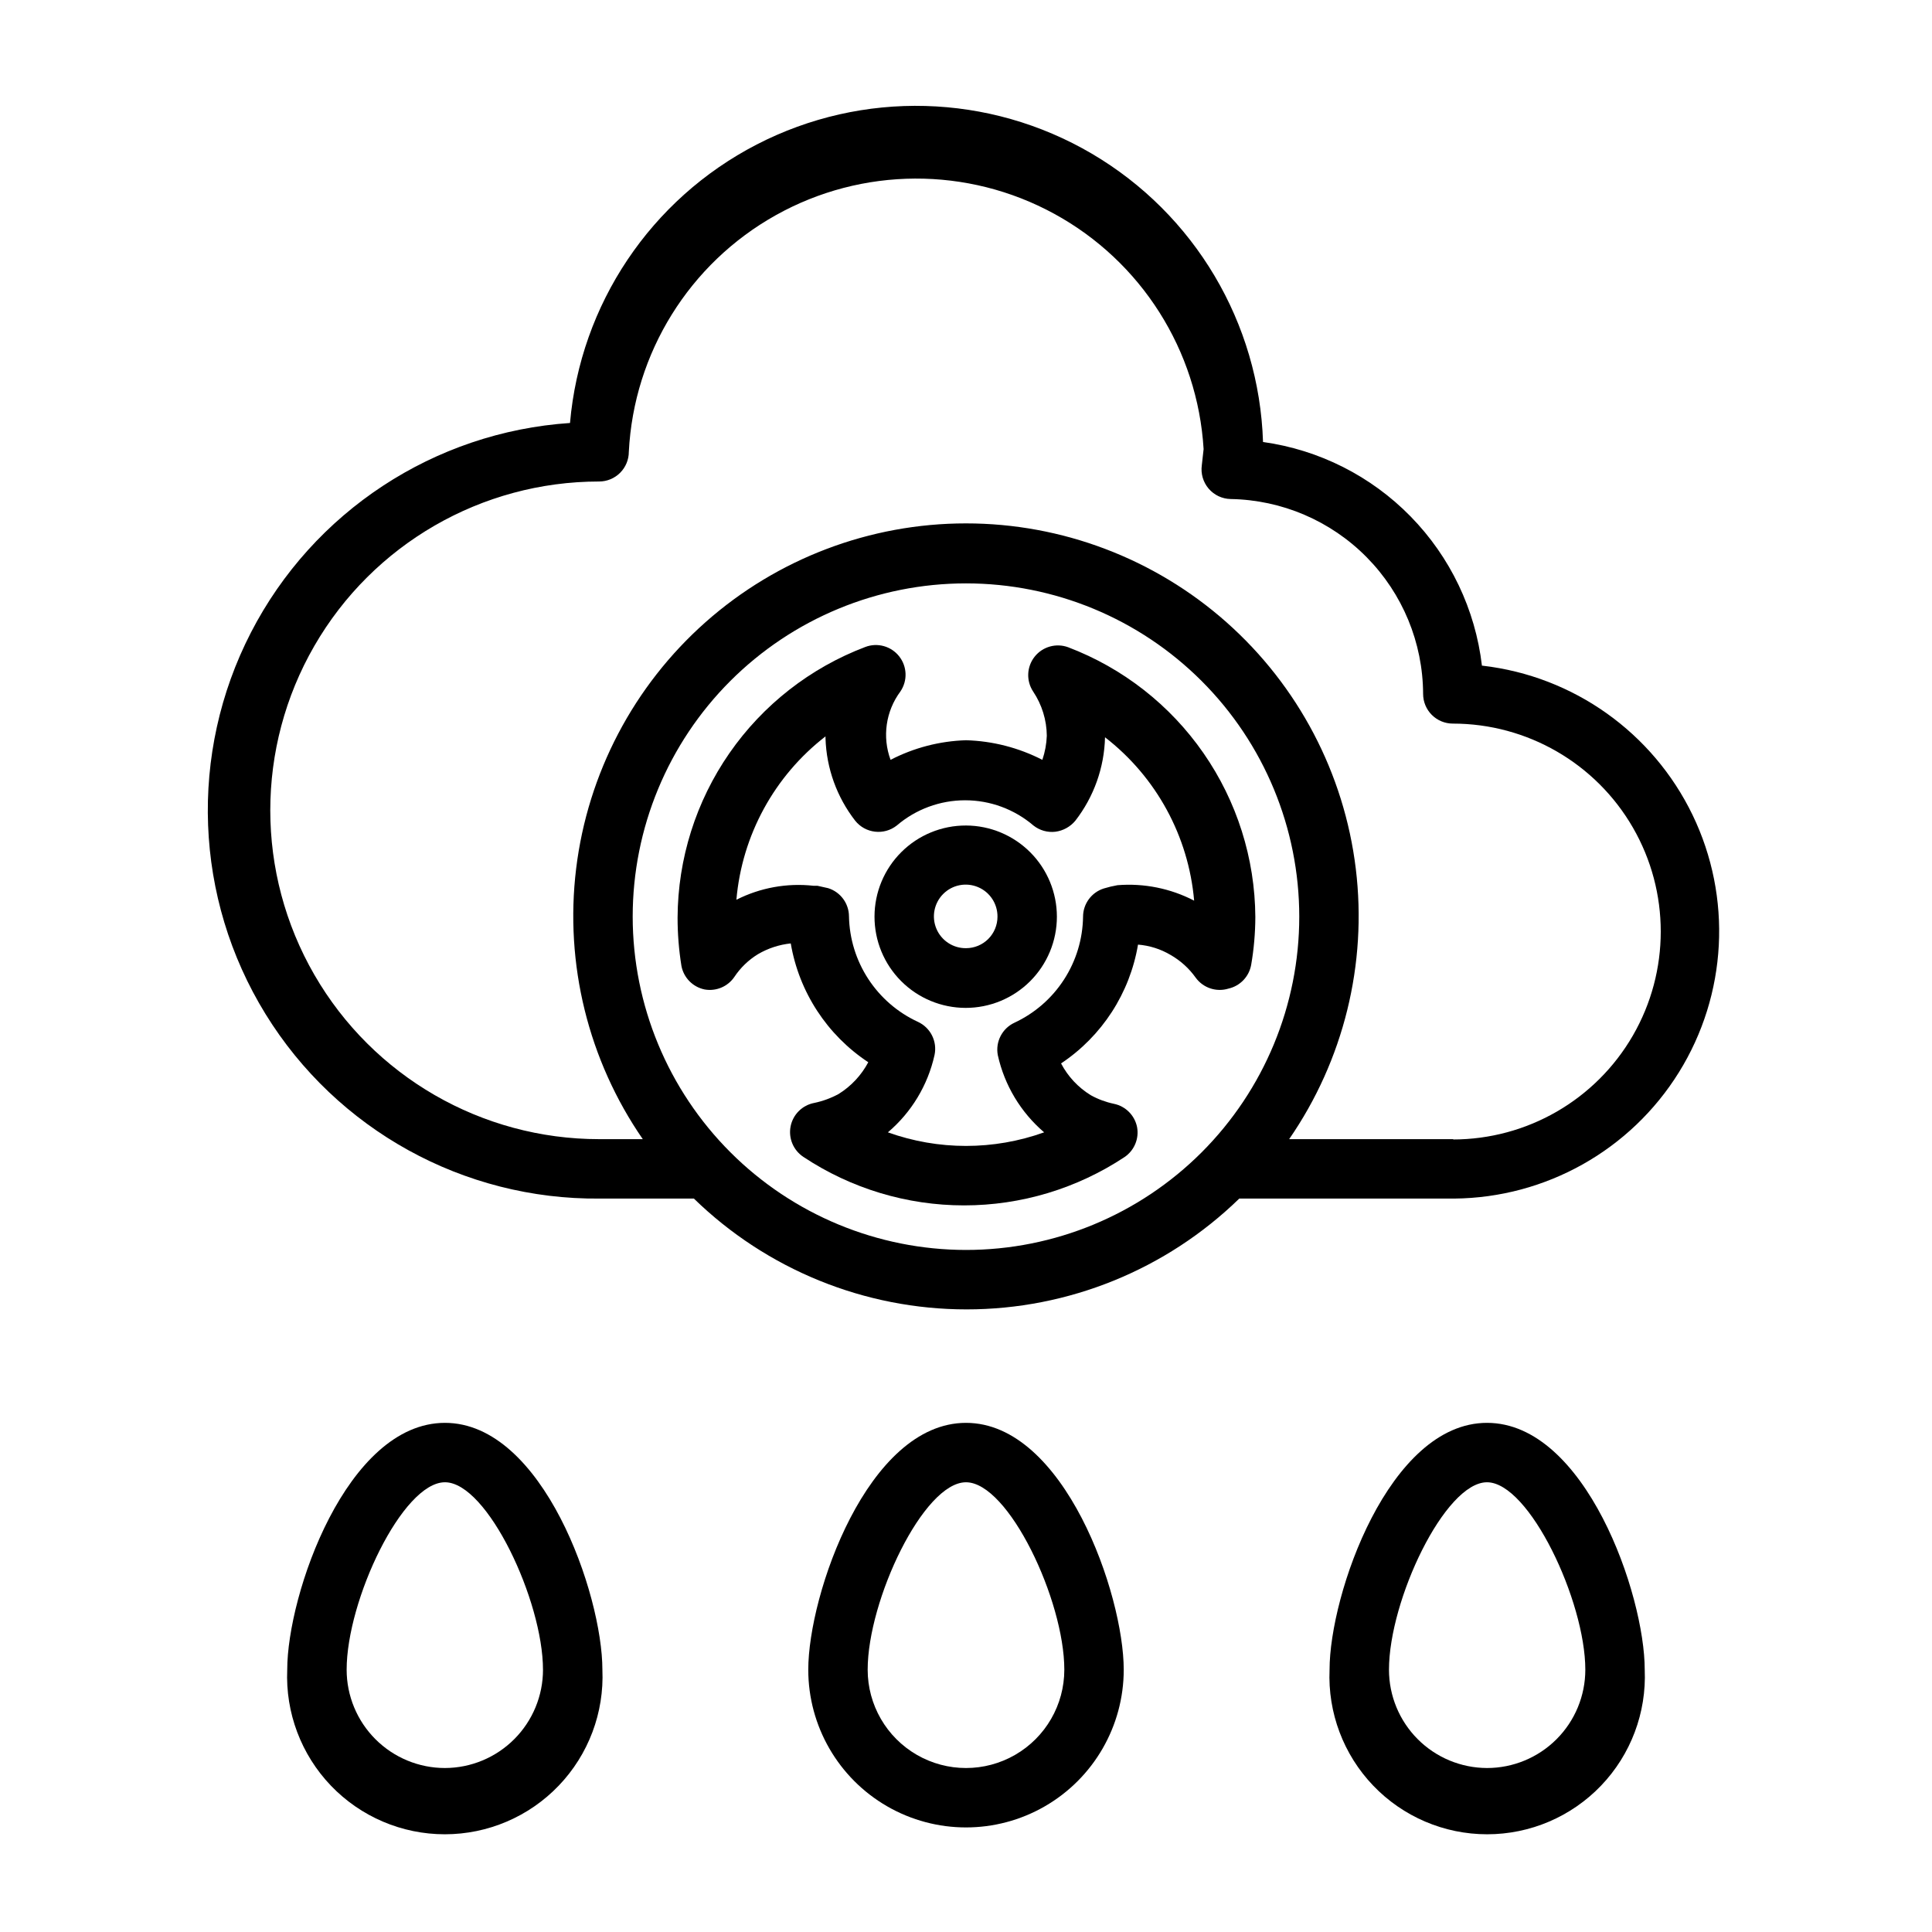
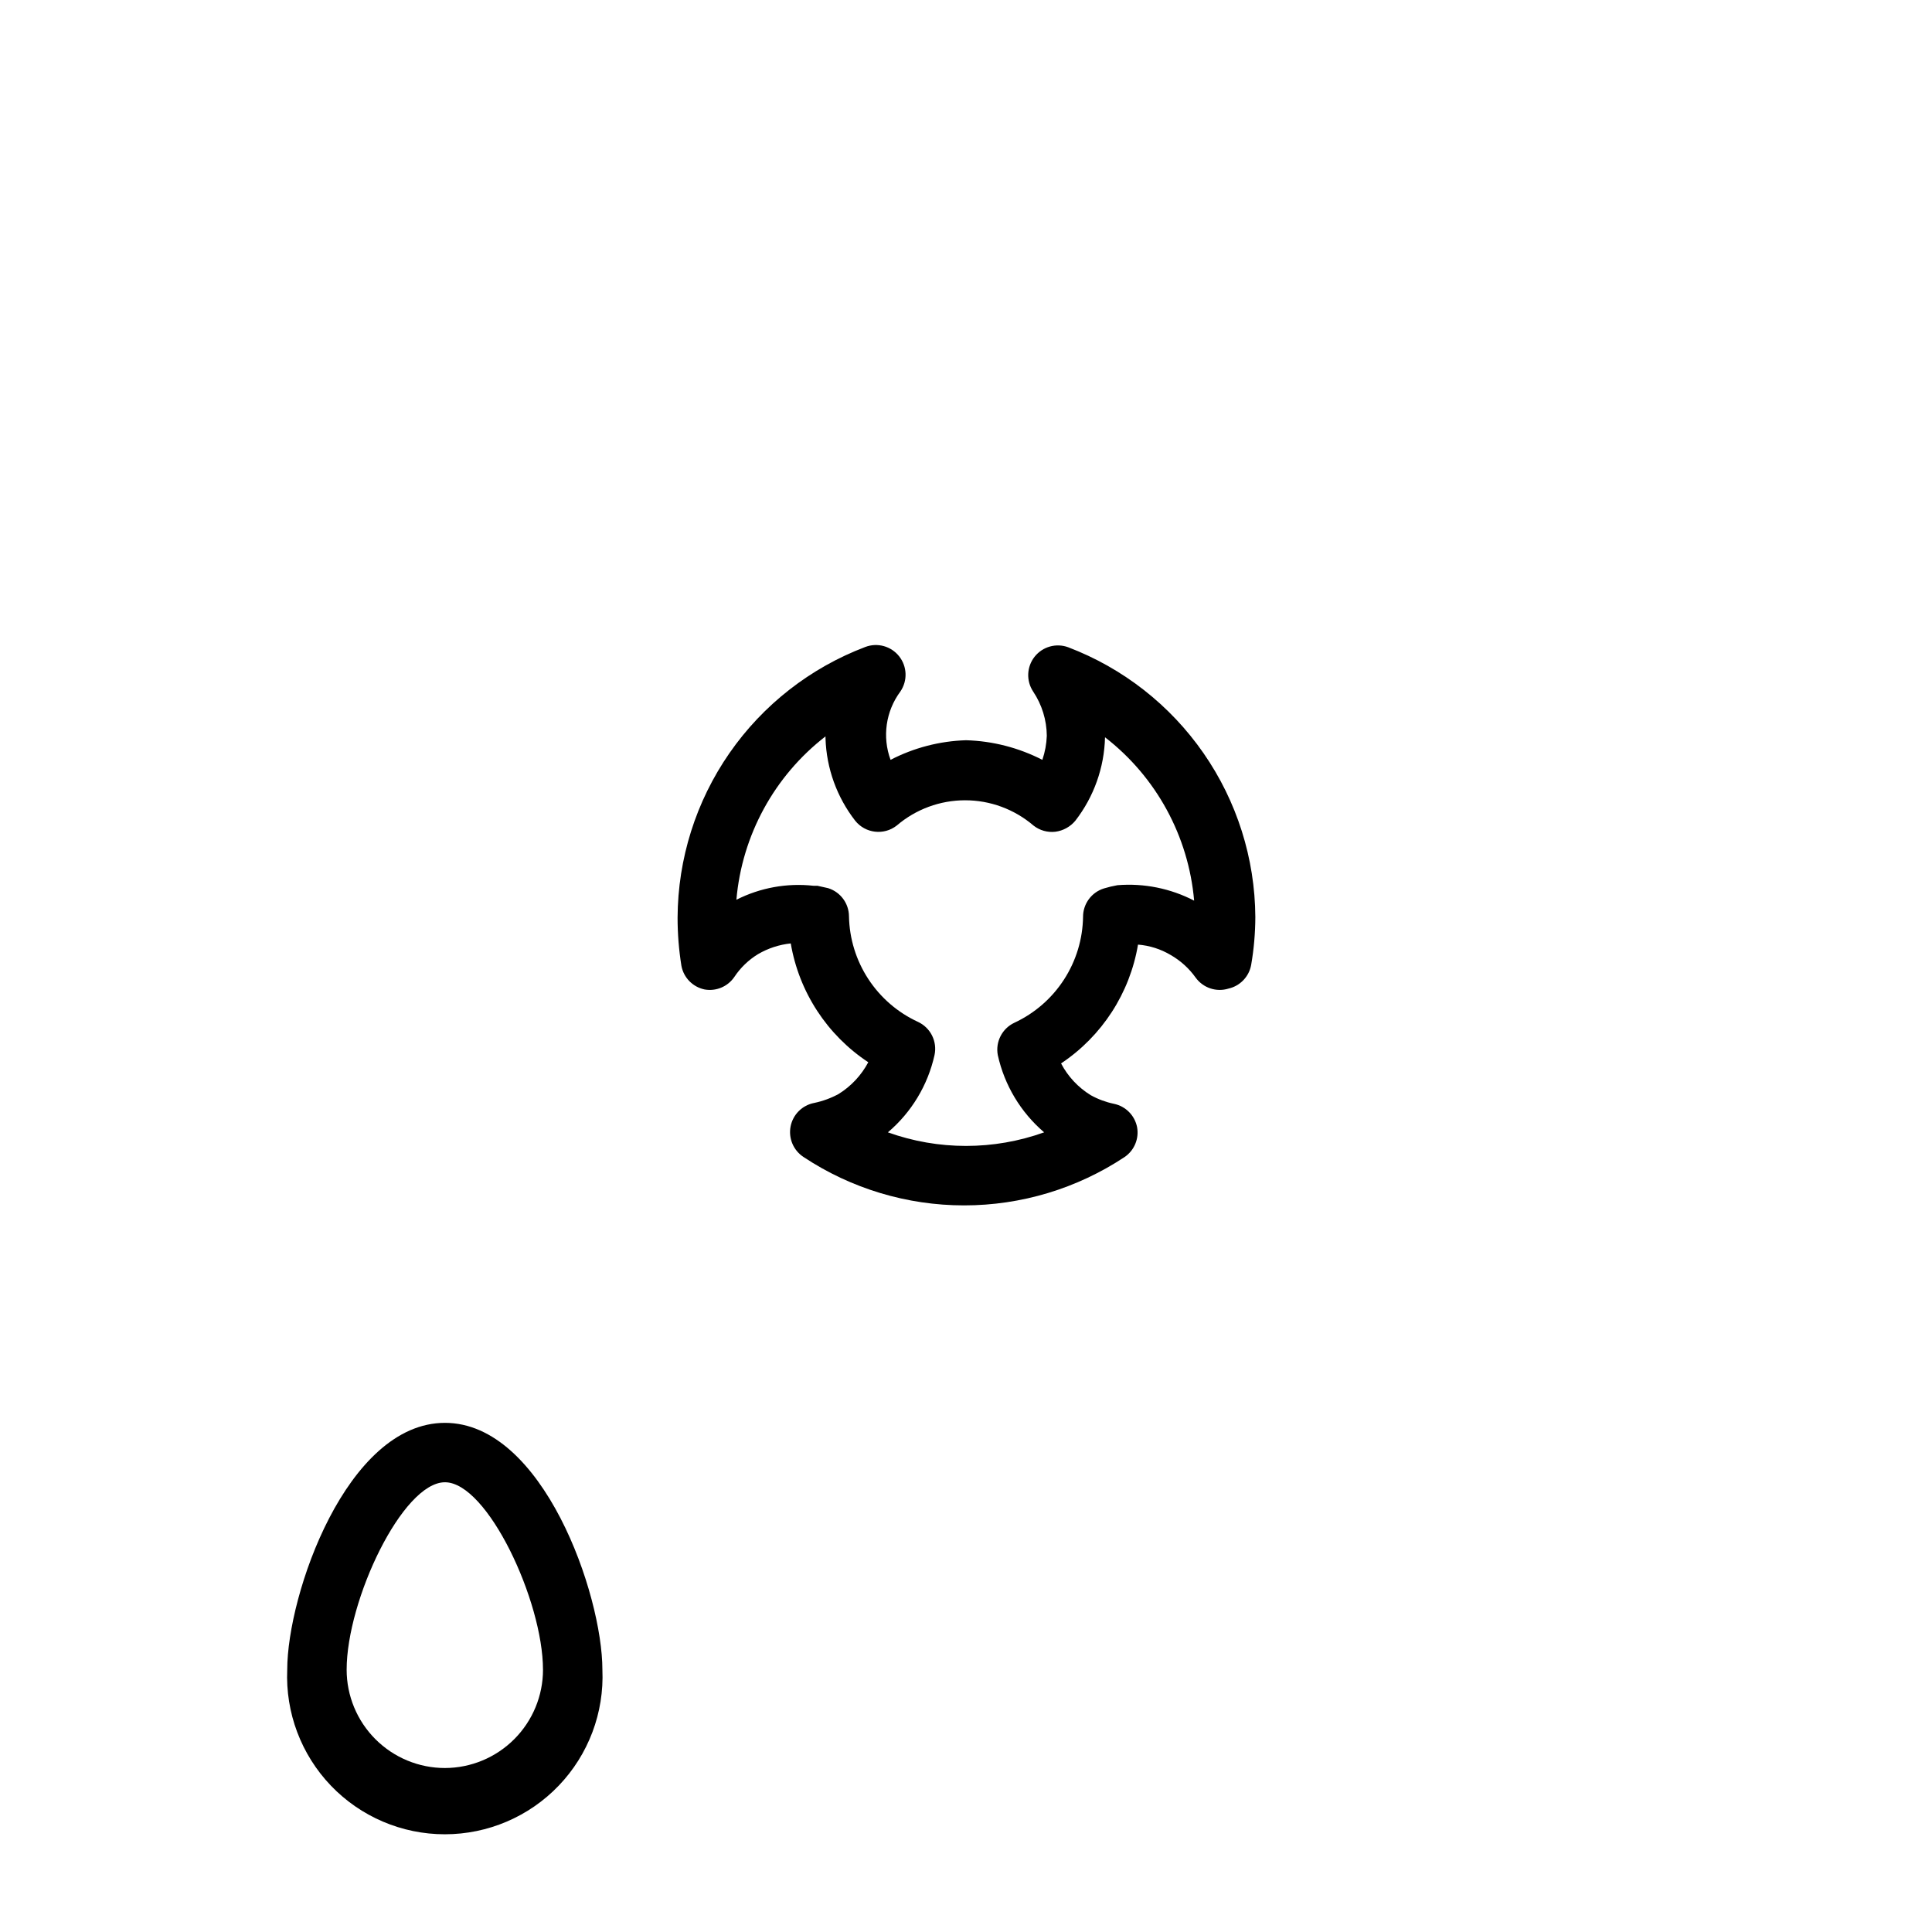
<svg xmlns="http://www.w3.org/2000/svg" fill="#000000" width="800px" height="800px" version="1.1" viewBox="144 144 512 512">
  <g>
-     <path d="m536.73 320.41c-1.754-14.906-8.398-28.809-18.895-39.535-10.5-10.727-24.258-17.668-39.121-19.742-1.008-31.562-18.133-60.402-45.359-76.402-27.227-15.996-60.754-16.918-88.816-2.434-28.062 14.48-46.742 42.336-49.48 73.797-35.969 2.418-68.051 23.488-84.562 55.535-16.512 32.051-15.043 70.406 3.871 101.1 18.914 30.691 52.516 49.246 88.566 48.906h24.953c19.344 18.832 45.27 29.367 72.266 29.367s52.922-10.535 72.266-29.367h56.992c24.262-0.227 46.723-12.855 59.523-33.469 12.801-20.609 14.164-46.34 3.613-68.191-10.555-21.848-31.555-36.777-55.656-39.562zm-225.06 66.516c0-23.422 9.305-45.891 25.867-62.453 16.566-16.562 39.031-25.871 62.457-25.871 23.422 0 45.891 9.309 62.453 25.871s25.871 39.031 25.871 62.453c0 23.426-9.309 45.891-25.871 62.457-16.562 16.562-39.031 25.867-62.453 25.867-23.422-0.02-45.875-9.332-62.434-25.891-16.559-16.559-25.871-39.016-25.891-62.434zm217.58 58.961h-43.613c14.445-20.926 20.73-46.418 17.664-71.66-3.066-25.242-15.266-48.488-34.301-65.352-19.031-16.859-43.582-26.172-69.008-26.172-25.43 0-49.977 9.312-69.012 26.172-19.031 16.863-31.234 40.109-34.301 65.352-3.062 25.242 3.219 50.734 17.664 71.66h-11.574c-31.133 0-59.898-16.609-75.465-43.57-15.57-26.961-15.57-60.18 0-87.145 15.566-26.961 44.332-43.57 75.465-43.57 2.09 0 4.09-0.828 5.566-2.305 1.477-1.477 2.309-3.481 2.309-5.566 1.332-26.215 16.047-49.902 38.957-62.707 22.91-12.809 50.797-12.938 73.824-0.344s37.965 36.141 39.543 62.34l-0.473 4.25v0.004c-0.316 2.234 0.34 4.5 1.809 6.219 1.461 1.707 3.578 2.711 5.824 2.754 13.57 0.227 26.508 5.758 36.043 15.414 9.535 9.652 14.91 22.656 14.969 36.227 0 2.09 0.828 4.09 2.305 5.566 1.477 1.477 3.481 2.305 5.566 2.305 19.688 0 37.879 10.504 47.723 27.555 9.844 17.047 9.844 38.055 0 55.102-9.844 17.051-28.035 27.555-47.723 27.555z" />
    <path d="m261.92 521.07c-26.055 0-41.801 45.5-41.801 65.418-0.492 11.387 3.688 22.488 11.57 30.723 7.887 8.234 18.793 12.891 30.191 12.891 11.402 0 22.309-4.656 30.191-12.891 7.887-8.234 12.066-19.336 11.57-30.723 0-19.918-15.742-65.418-41.723-65.418zm0 91.473c-6.91 0-13.535-2.746-18.422-7.633-4.887-4.887-7.633-11.512-7.633-18.422 0-18.422 14.801-49.672 26.055-49.672 11.258 0 25.977 31.488 25.977 49.672h0.004c0 6.894-2.734 13.512-7.606 18.395-4.871 4.887-11.477 7.641-18.375 7.66z" />
-     <path d="m358.2 586.49c0 14.934 7.965 28.73 20.898 36.199 12.934 7.465 28.867 7.465 41.801 0 12.934-7.469 20.902-21.266 20.902-36.199 0-19.918-15.742-65.418-41.801-65.418s-41.801 45.5-41.801 65.418zm67.855 0c0 9.309-4.965 17.91-13.027 22.562-8.062 4.656-17.996 4.656-26.059 0-8.059-4.652-13.027-13.254-13.027-22.562 0-18.422 14.801-49.672 26.055-49.672 11.258-0.004 26.059 31.25 26.059 49.672z" />
-     <path d="m538.07 521.07c-25.977 0-41.723 45.5-41.723 65.418-0.492 11.387 3.684 22.488 11.57 30.723 7.883 8.234 18.789 12.891 30.191 12.891 11.402 0 22.309-4.656 30.191-12.891 7.887-8.234 12.062-19.336 11.57-30.723 0-19.918-15.746-65.418-41.801-65.418zm0 91.473c-6.898-0.02-13.504-2.773-18.375-7.66-4.867-4.883-7.602-11.5-7.602-18.395 0-18.422 14.801-49.672 25.977-49.672 11.18 0 26.055 31.488 26.055 49.672 0 6.91-2.742 13.535-7.629 18.422-4.887 4.887-11.516 7.633-18.426 7.633z" />
    <path d="m469.59 405.98c3.078-0.707 5.434-3.188 5.984-6.297 0.723-4.188 1.09-8.426 1.102-12.676-0.094-15.523-4.883-30.656-13.734-43.414-8.848-12.754-21.348-22.539-35.859-28.062-3.191-1.176-6.781-0.168-8.895 2.5-2.113 2.668-2.273 6.391-0.395 9.23 2.324 3.473 3.586 7.551 3.621 11.73-0.082 2.168-0.477 4.316-1.18 6.375-6.273-3.219-13.184-4.996-20.23-5.195-6.973 0.215-13.805 1.988-19.996 5.195-2.246-6.086-1.27-12.898 2.598-18.105 1.945-2.84 1.82-6.613-0.309-9.316-2.125-2.703-5.766-3.715-8.98-2.492-14.57 5.523-27.125 15.332-36.008 28.137-8.879 12.801-13.672 27.996-13.742 43.578-0.004 4.297 0.34 8.586 1.023 12.832 0.602 3.121 3.023 5.574 6.141 6.219 3.043 0.539 6.125-0.754 7.871-3.309 1.629-2.457 3.777-4.527 6.297-6.059 2.652-1.551 5.606-2.516 8.66-2.836 2.195 12.887 9.633 24.289 20.543 31.488-1.832 3.453-4.547 6.359-7.871 8.422-2.023 1.098-4.199 1.895-6.453 2.363-3.156 0.598-5.633 3.055-6.258 6.207-0.621 3.148 0.734 6.363 3.422 8.121 12.613 8.363 27.414 12.824 42.551 12.824 15.133 0 29.934-4.461 42.547-12.824 2.555-1.75 3.848-4.828 3.305-7.875-0.602-3.121-3.023-5.574-6.137-6.219-2.152-0.449-4.223-1.219-6.141-2.281-3.336-2.047-6.055-4.957-7.875-8.422 10.852-7.234 18.23-18.629 20.391-31.488 3.059 0.242 6.023 1.184 8.66 2.754 2.606 1.496 4.863 3.535 6.609 5.984 1.984 2.75 5.504 3.922 8.738 2.91zm-29.441-27.395c-1.223 0.215-2.434 0.504-3.621 0.867-3.266 1.027-5.496 4.051-5.508 7.477-0.082 5.922-1.832 11.699-5.051 16.668-3.215 4.973-7.769 8.934-13.137 11.438-3.254 1.52-5.066 5.047-4.406 8.578 1.762 7.977 6.074 15.16 12.281 20.469-13.387 4.801-28.023 4.801-41.406 0 6.238-5.293 10.578-12.48 12.355-20.469 0.781-3.609-1.051-7.273-4.406-8.816-5.359-2.477-9.91-6.41-13.141-11.352-3.231-4.941-5.004-10.691-5.121-16.594-0.016-3.426-2.242-6.449-5.512-7.477l-2.836-0.633h-1.023c-7.035-0.785-14.148 0.504-20.465 3.703 1.484-17.098 10.047-32.793 23.617-43.297v0.551c0.25 7.918 3.008 15.551 7.871 21.805 2.703 3.375 7.625 3.938 11.02 1.262 5.047-4.316 11.469-6.684 18.105-6.684 6.641 0 13.059 2.367 18.105 6.684 1.645 1.305 3.742 1.898 5.824 1.652 2.062-0.273 3.945-1.312 5.277-2.914 4.918-6.344 7.68-14.094 7.871-22.121 13.57 10.504 22.133 26.203 23.617 43.297-6.254-3.242-13.293-4.66-20.312-4.094z" />
-     <path d="m400 362.77c-6.414-0.023-12.574 2.508-17.121 7.031-4.551 4.523-7.113 10.668-7.125 17.082-0.016 6.414 2.519 12.57 7.051 17.113 4.527 4.543 10.676 7.098 17.09 7.106 6.414 0.008 12.566-2.535 17.105-7.07 4.535-4.531 7.086-10.684 7.086-17.098 0-6.394-2.535-12.531-7.051-17.059-4.516-4.531-10.641-7.086-17.035-7.106zm0 32.512v-0.004c-3.422 0.035-6.523-2.008-7.848-5.16-1.324-3.156-0.605-6.797 1.812-9.215 2.418-2.422 6.059-3.137 9.215-1.812 3.156 1.324 5.195 4.426 5.164 7.844 0 2.215-0.879 4.336-2.445 5.902-1.562 1.562-3.688 2.441-5.898 2.441z" />
  </g>
</svg>